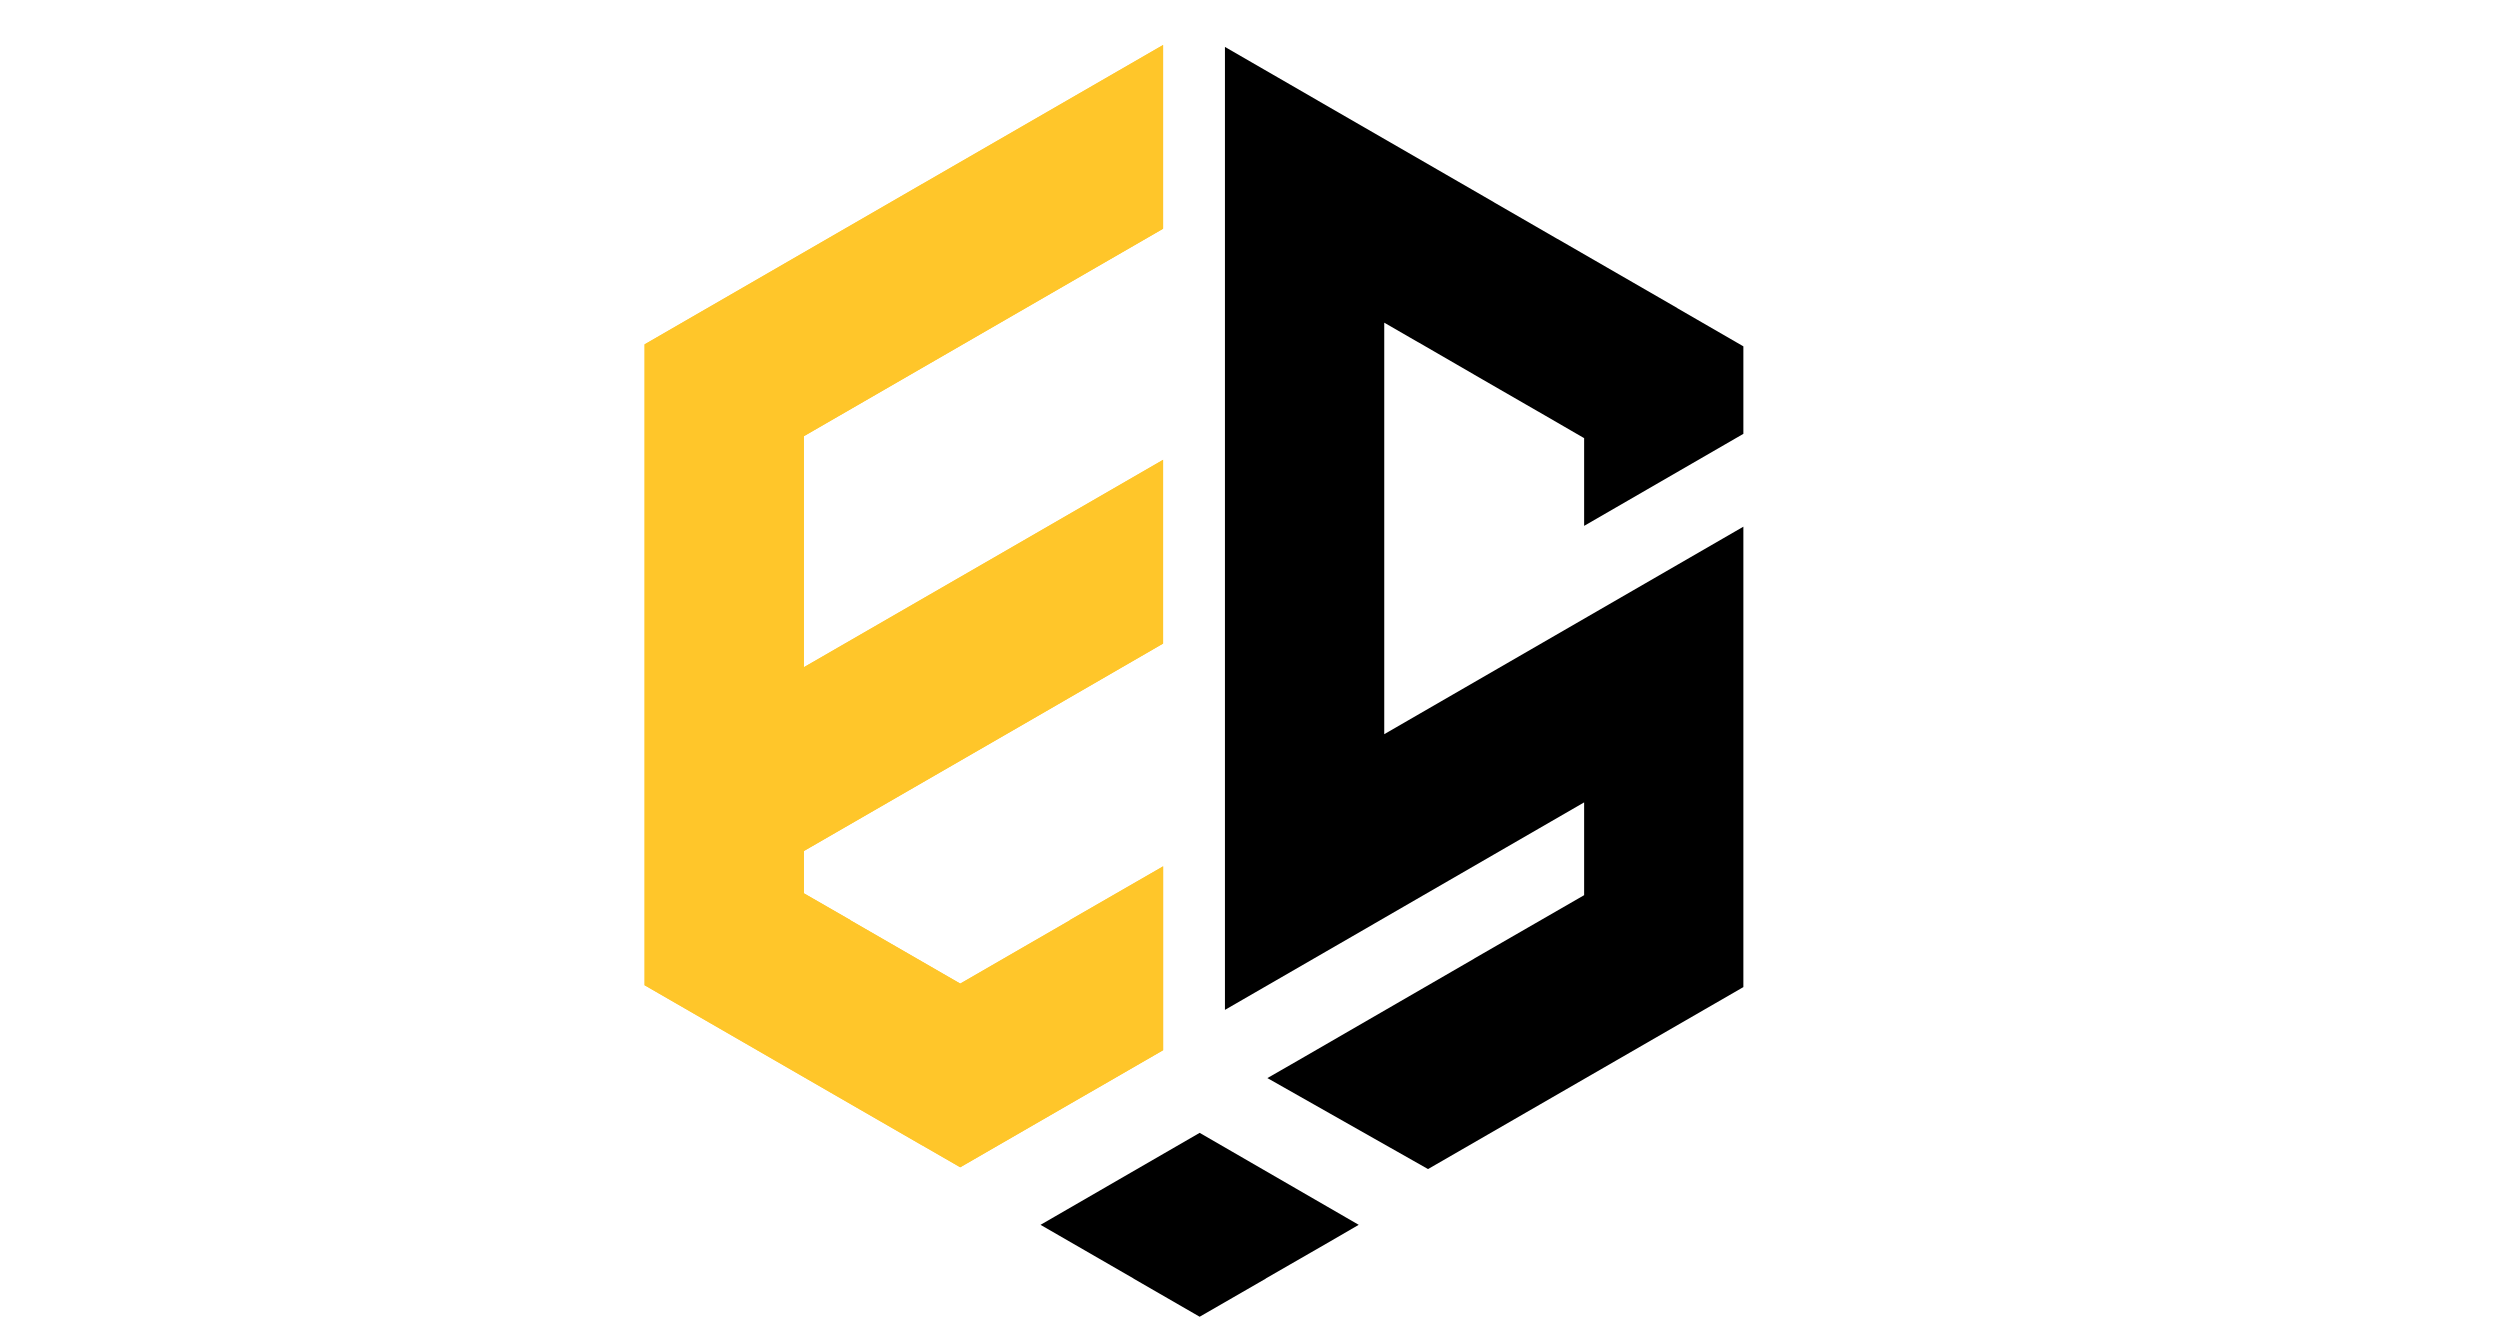
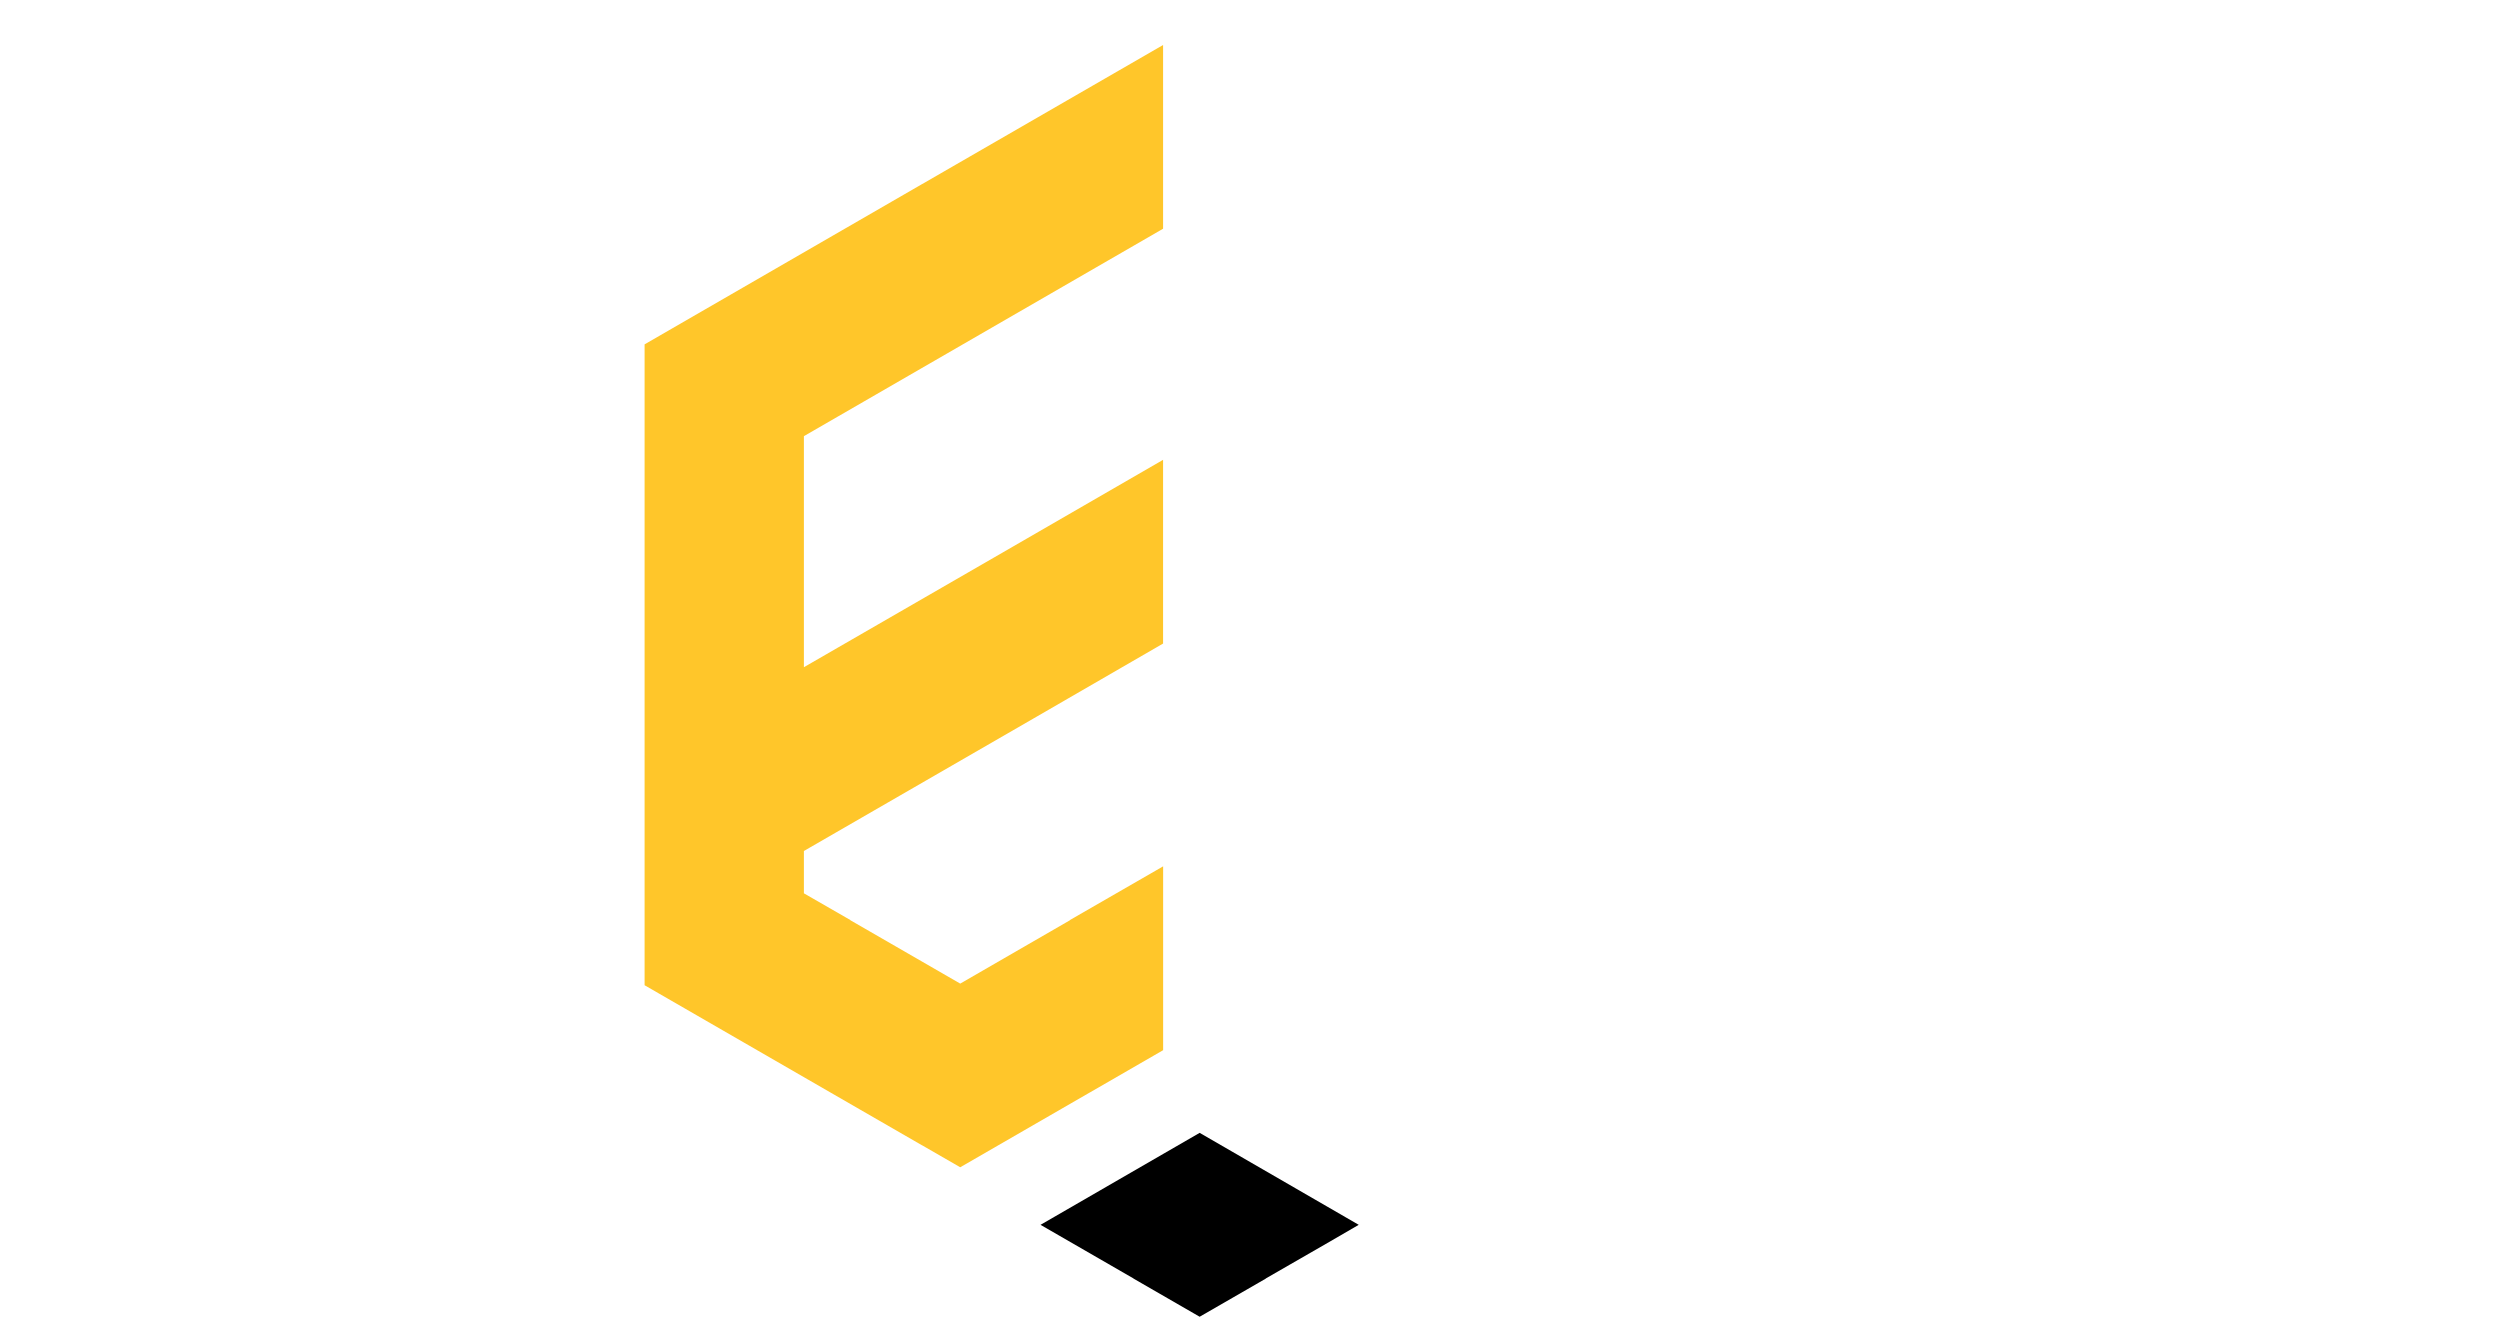
<svg xmlns="http://www.w3.org/2000/svg" xmlns:xlink="http://www.w3.org/1999/xlink" version="1.1" id="Calque_1" x="0px" y="0px" width="43px" height="23px" viewBox="0 0 43 23" enable-background="new 0 0 43 23" xml:space="preserve">
  <g>
    <g>
      <defs>
-         <path id="SVGID_1_" d="M13.827,7.502v3.974l3.61-2.083l0,0l2.568-1.484v3.16l-2.229,1.289h0l-3.949,2.279v0.728l0.798,0.459     l0,0.003l1.891,1.091l1.889-1.091l-0.001-0.003l1.602-0.923v3.162l-1.261,0.728h-0.001l-2.228,1.286l-0.654-0.377H15.86     l-1.576-0.909l0,0l-3.197-1.845V5.923l4.773-2.757h0.001l4.144-2.392v3.16L13.827,7.502z" />
-       </defs>
+         </defs>
      <clipPath id="SVGID_2_">
        <use xlink:href="#SVGID_1_" overflow="visible" />
      </clipPath>
    </g>
    <g>
      <defs>
        <path id="SVGID_3_" d="M13.827,7.502v3.974l3.61-2.083l0,0l2.568-1.484v3.16l-2.229,1.289h0l-3.949,2.279v0.728l0.798,0.459     l0,0.003l1.891,1.091l1.889-1.091l-0.001-0.003l1.602-0.923v3.162l-1.261,0.728h-0.001l-2.228,1.286l-0.654-0.377H15.86     l-1.576-0.909l0,0l-3.197-1.845V5.923l4.773-2.757h0.001l4.144-2.392v3.16L13.827,7.502z" />
      </defs>
      <use xlink:href="#SVGID_3_" overflow="visible" fill-rule="evenodd" clip-rule="evenodd" fill="#FFC62A" />
      <clipPath id="SVGID_4_">
        <use xlink:href="#SVGID_3_" overflow="visible" />
      </clipPath>
-       <rect x="11.087" y="0.773" clip-path="url(#SVGID_4_)" fill="#FFC62A" width="19.092" height="21.681" />
    </g>
    <g>
      <defs>
-         <path id="SVGID_5_" d="M13.827,7.502v3.974l3.61-2.083l0,0l2.568-1.484v3.16l-2.229,1.289h0l-3.949,2.279v0.728l0.798,0.459     l0,0.003l1.891,1.091l1.889-1.091l-0.001-0.003l1.602-0.923v3.162l-1.261,0.728h-0.001l-2.228,1.286l-0.654-0.377H15.86     l-1.576-0.909l0,0l-3.197-1.845V5.923l4.773-2.757h0.001l4.144-2.392v3.16L13.827,7.502z" />
-       </defs>
+         </defs>
      <clipPath id="SVGID_6_">
        <use xlink:href="#SVGID_5_" overflow="visible" />
      </clipPath>
    </g>
  </g>
  <polygon fill-rule="evenodd" clip-rule="evenodd" points="22.862,21.362 21.771,21.99 21.772,21.992 20.634,22.648 19.497,21.992   19.497,21.99 17.897,21.067 20.634,19.485 23.37,21.067 " />
-   <polygon fill-rule="evenodd" clip-rule="evenodd" points="22.313,18.248 25.357,16.488 25.356,16.487 27.247,15.397 27.247,13.801   23.638,15.886 23.639,15.886 21.069,17.37 21.069,0.807 22.671,1.732 22.67,1.732 24.729,2.92 24.729,2.92 25.697,3.479   25.697,3.48 26.788,4.11 26.79,4.11 28.849,5.298 28.849,5.3 29.986,5.957 29.986,7.462 27.247,9.045 27.247,7.536 26.451,7.075   26.45,7.075 25.356,6.444 25.357,6.444 24.393,5.886 24.391,5.886 23.809,5.55 23.809,12.628 29.986,9.059 29.986,16.978   24.562,20.108 21.799,18.543 " />
</svg>